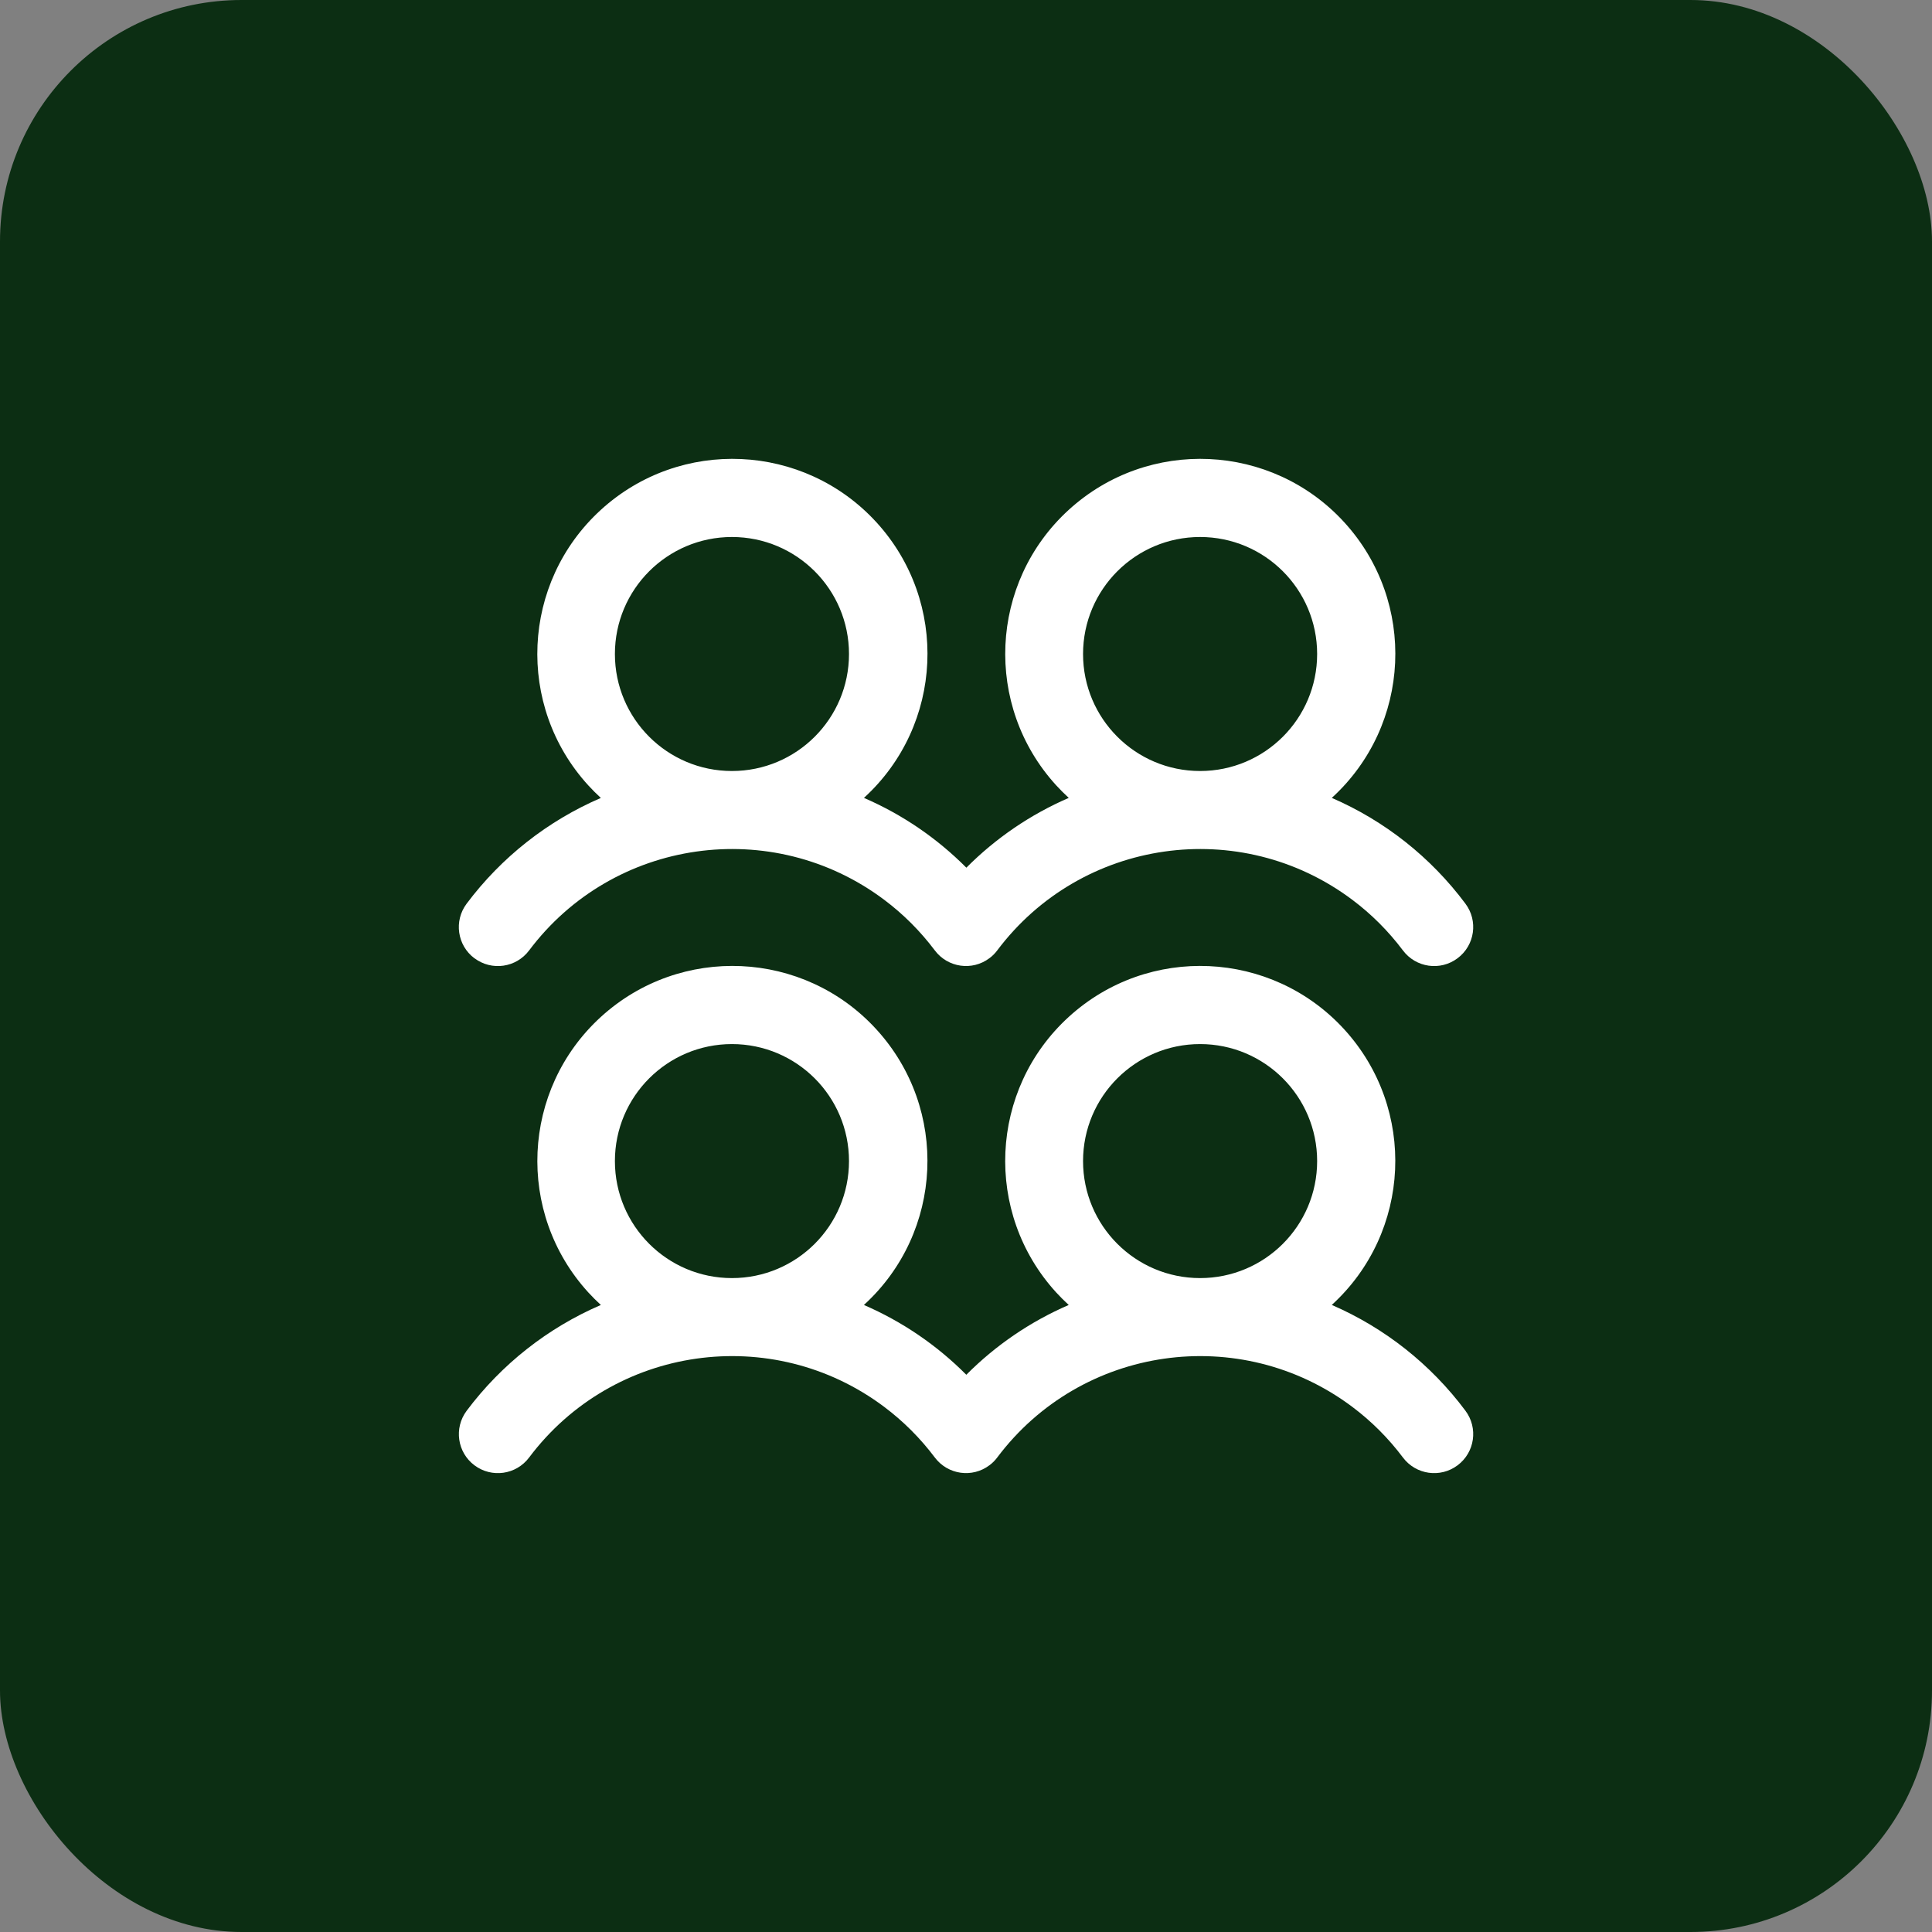
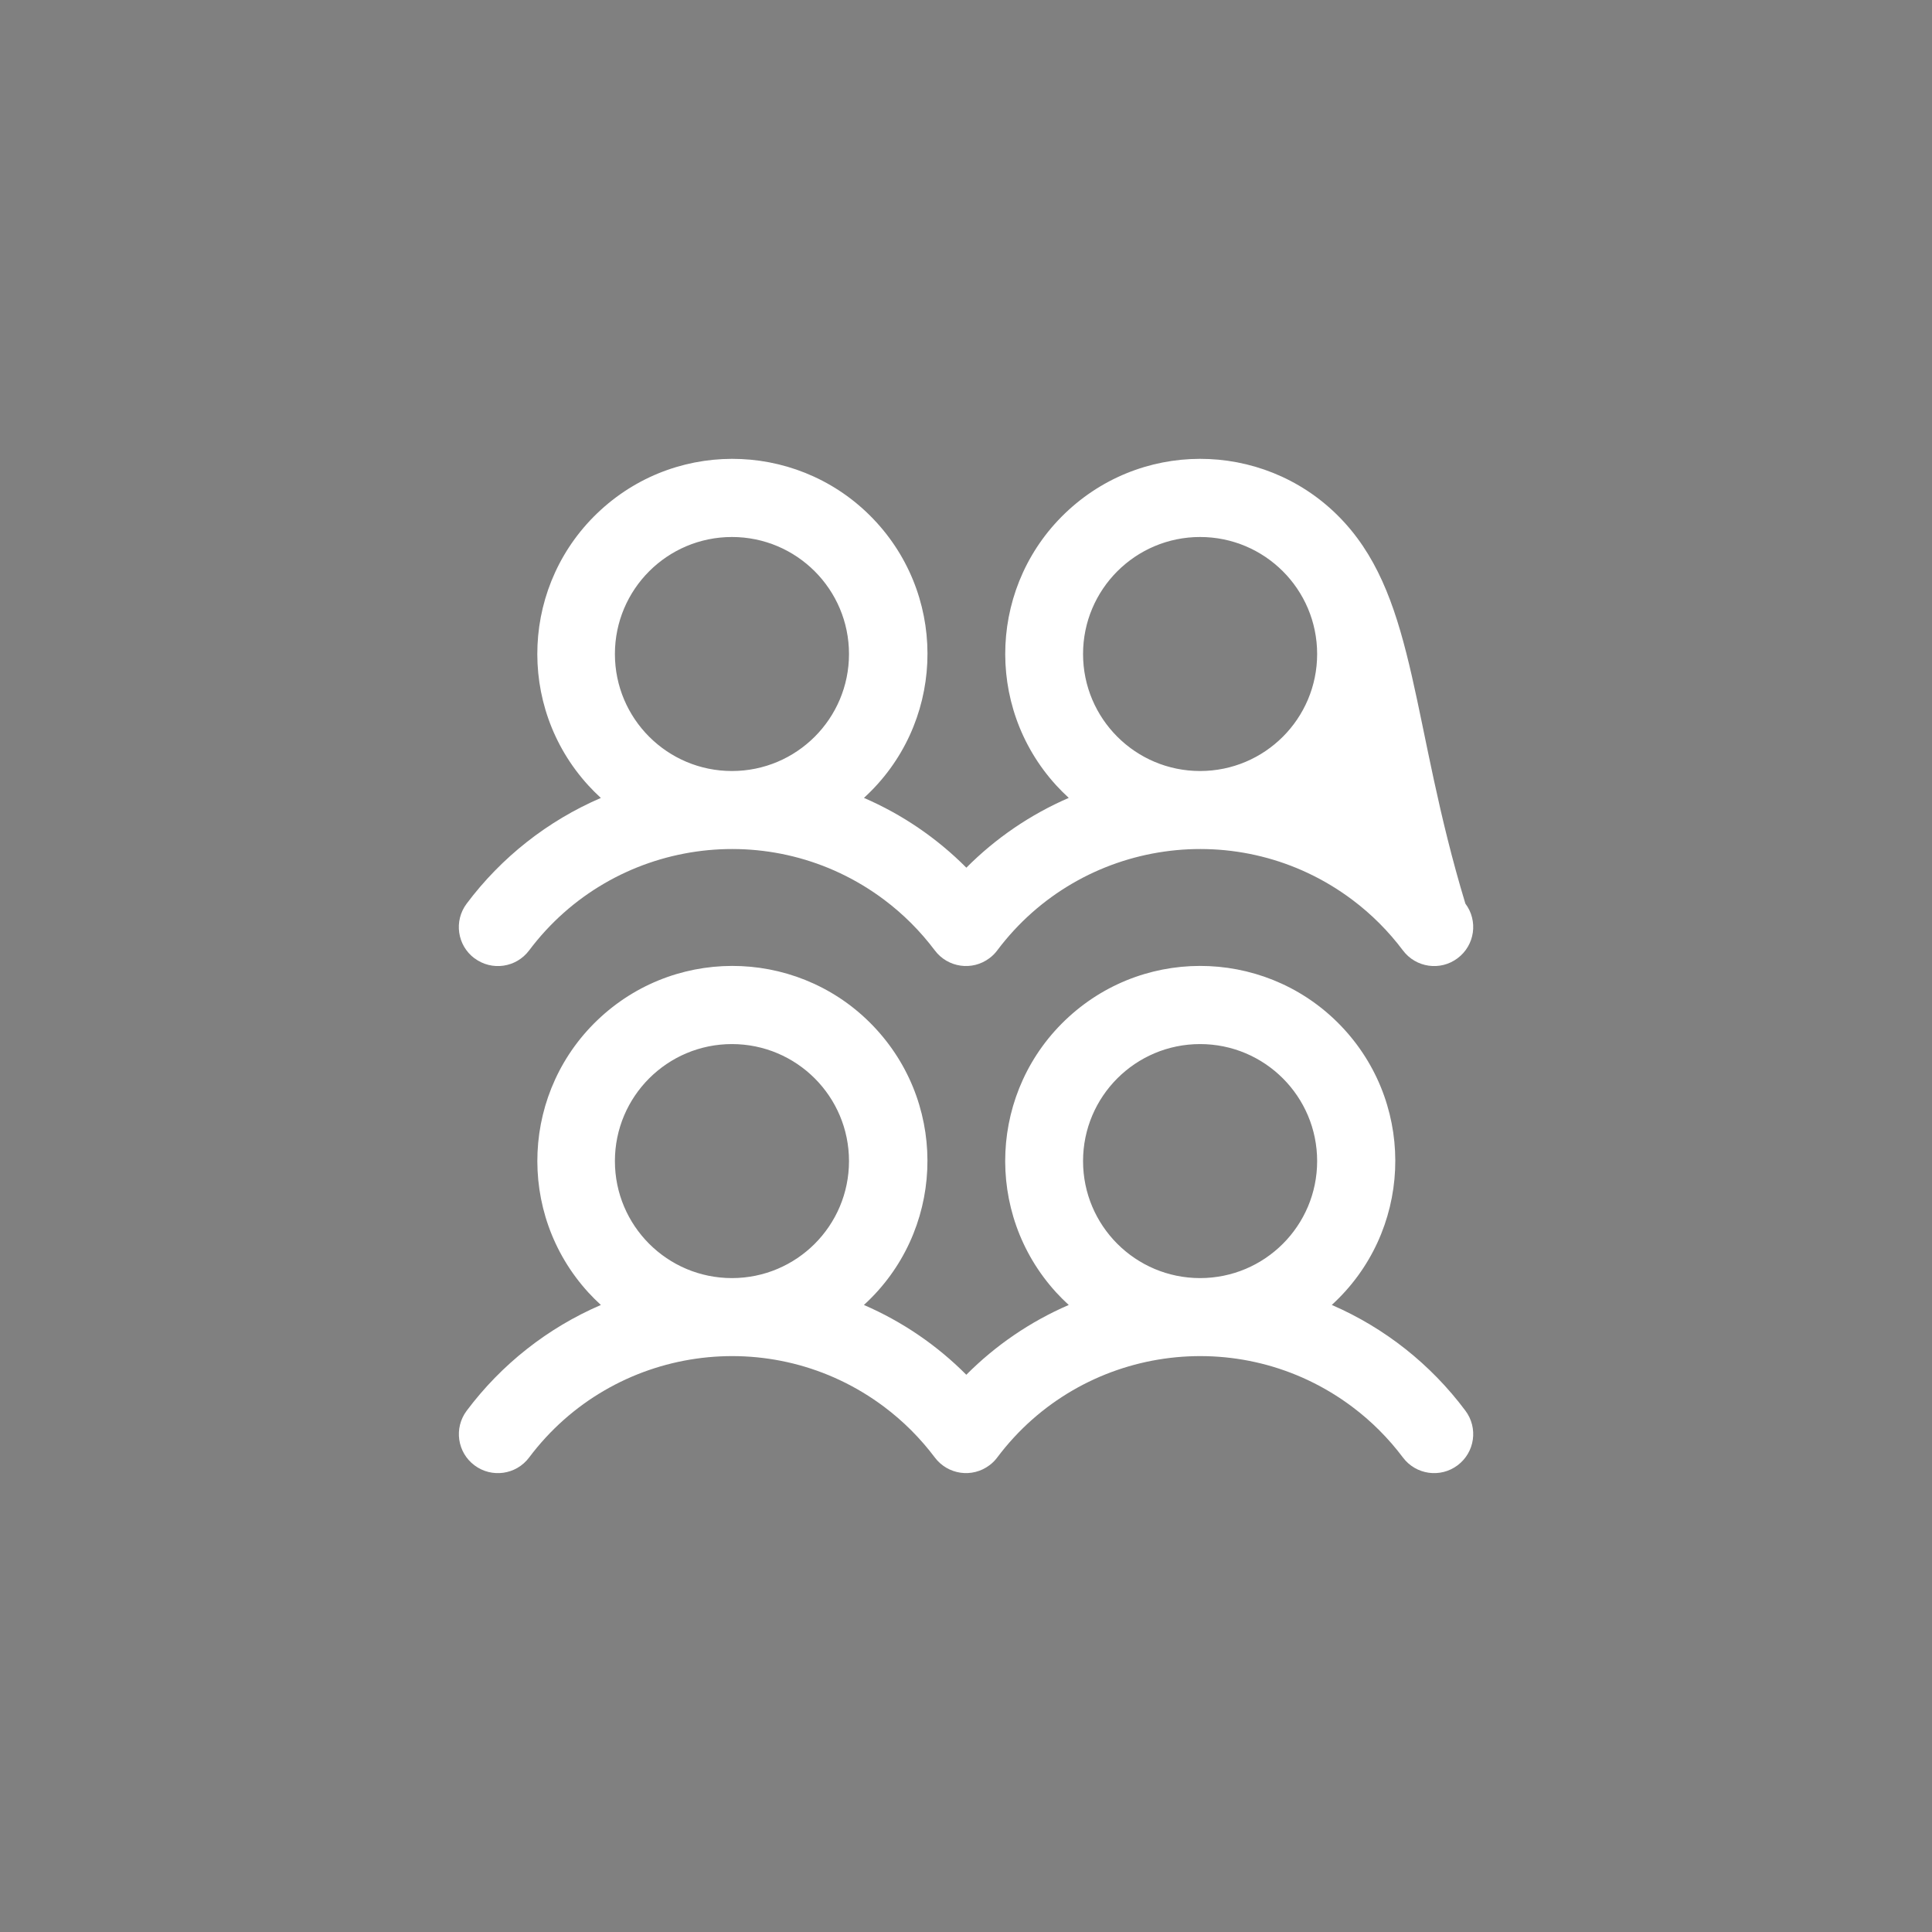
<svg xmlns="http://www.w3.org/2000/svg" width="80px" height="80px" viewBox="0 0 80 80" fill="none" transform="rotate(0) scale(1, 1)">
  <rect x="0" y="0" width="80" height="80" fill="#808080" stroke="none" />
-   <rect width="80" height="80" rx="10" fill="#0c2e13" />
  <g clip-path="url(#clip0_298_4139)">
-     <path d="M19.647 39.679C20.362 40.215 21.373 40.07 21.909 39.356C25.389 34.718 31.971 33.778 36.61 37.256C37.405 37.852 38.112 38.56 38.71 39.356C39.247 40.069 40.258 40.213 40.971 39.676C41.094 39.586 41.201 39.477 41.292 39.356C44.772 34.718 51.354 33.778 55.993 37.256C56.789 37.852 57.495 38.56 58.093 39.356C58.63 40.07 59.642 40.215 60.356 39.678C61.071 39.142 61.215 38.13 60.678 37.416C59.248 35.499 57.342 33.99 55.147 33.039C58.441 30.032 58.673 24.924 55.666 21.63C52.658 18.336 47.55 18.105 44.255 21.111C40.961 24.118 40.729 29.226 43.736 32.52C43.901 32.7 44.075 32.874 44.255 33.039C42.672 33.724 41.232 34.705 40.015 35.929C38.797 34.705 37.358 33.724 35.774 33.039C39.069 30.032 39.3 24.924 36.294 21.63C33.284 18.336 28.174 18.105 24.88 21.112C21.585 24.12 21.354 29.227 24.36 32.521C24.526 32.702 24.699 32.875 24.88 33.041C22.677 33.99 20.76 35.499 19.322 37.42C18.787 38.134 18.931 39.146 19.646 39.681L19.647 39.679ZM49.693 22.236C52.37 22.236 54.54 24.405 54.54 27.081C54.54 29.757 52.37 31.926 49.693 31.926C47.017 31.926 44.847 29.757 44.847 27.081C44.847 24.405 47.017 22.236 49.693 22.236ZM30.308 22.236C32.985 22.236 35.155 24.405 35.155 27.081C35.155 29.757 32.985 31.926 30.308 31.926C27.632 31.926 25.462 29.757 25.462 27.081C25.462 24.405 27.632 22.236 30.308 22.236ZM55.145 54.036C58.44 51.029 58.671 45.921 55.665 42.627C52.657 39.333 47.548 39.102 44.254 42.108C40.959 45.115 40.728 50.222 43.734 53.517C43.9 53.697 44.073 53.871 44.254 54.036C42.67 54.721 41.23 55.702 40.013 56.926C38.796 55.702 37.356 54.721 35.773 54.036C39.067 51.029 39.299 45.921 36.292 42.627C33.286 39.333 28.176 39.102 24.881 42.108C21.587 45.115 21.355 50.222 24.361 53.517C24.527 53.697 24.7 53.871 24.881 54.036C22.678 54.985 20.762 56.495 19.324 58.416C18.789 59.13 18.933 60.142 19.647 60.676C20.362 61.211 21.373 61.067 21.909 60.353C25.389 55.715 31.971 54.775 36.61 58.253C37.405 58.849 38.112 59.557 38.71 60.353C39.247 61.066 40.258 61.21 40.971 60.673C41.094 60.583 41.201 60.474 41.292 60.353C44.772 55.715 51.354 54.775 55.993 58.253C56.789 58.849 57.495 59.557 58.093 60.353C58.63 61.067 59.642 61.211 60.356 60.675C61.071 60.138 61.215 59.127 60.678 58.412C59.248 56.496 57.342 54.986 55.147 54.035L55.145 54.036ZM30.308 43.233C32.985 43.233 35.155 45.402 35.155 48.078C35.155 50.754 32.985 52.923 30.308 52.923C27.632 52.923 25.462 50.754 25.462 48.078C25.462 45.402 27.632 43.233 30.308 43.233ZM49.693 43.233C52.37 43.233 54.54 45.402 54.54 48.078C54.54 50.754 52.37 52.923 49.693 52.923C47.017 52.923 44.847 50.754 44.847 48.078C44.847 45.402 47.017 43.233 49.693 43.233Z" fill="#ffffff" />
+     <path d="M19.647 39.679C20.362 40.215 21.373 40.07 21.909 39.356C25.389 34.718 31.971 33.778 36.61 37.256C37.405 37.852 38.112 38.56 38.71 39.356C39.247 40.069 40.258 40.213 40.971 39.676C41.094 39.586 41.201 39.477 41.292 39.356C44.772 34.718 51.354 33.778 55.993 37.256C56.789 37.852 57.495 38.56 58.093 39.356C58.63 40.07 59.642 40.215 60.356 39.678C61.071 39.142 61.215 38.13 60.678 37.416C58.441 30.032 58.673 24.924 55.666 21.63C52.658 18.336 47.55 18.105 44.255 21.111C40.961 24.118 40.729 29.226 43.736 32.52C43.901 32.7 44.075 32.874 44.255 33.039C42.672 33.724 41.232 34.705 40.015 35.929C38.797 34.705 37.358 33.724 35.774 33.039C39.069 30.032 39.3 24.924 36.294 21.63C33.284 18.336 28.174 18.105 24.88 21.112C21.585 24.12 21.354 29.227 24.36 32.521C24.526 32.702 24.699 32.875 24.88 33.041C22.677 33.99 20.76 35.499 19.322 37.42C18.787 38.134 18.931 39.146 19.646 39.681L19.647 39.679ZM49.693 22.236C52.37 22.236 54.54 24.405 54.54 27.081C54.54 29.757 52.37 31.926 49.693 31.926C47.017 31.926 44.847 29.757 44.847 27.081C44.847 24.405 47.017 22.236 49.693 22.236ZM30.308 22.236C32.985 22.236 35.155 24.405 35.155 27.081C35.155 29.757 32.985 31.926 30.308 31.926C27.632 31.926 25.462 29.757 25.462 27.081C25.462 24.405 27.632 22.236 30.308 22.236ZM55.145 54.036C58.44 51.029 58.671 45.921 55.665 42.627C52.657 39.333 47.548 39.102 44.254 42.108C40.959 45.115 40.728 50.222 43.734 53.517C43.9 53.697 44.073 53.871 44.254 54.036C42.67 54.721 41.23 55.702 40.013 56.926C38.796 55.702 37.356 54.721 35.773 54.036C39.067 51.029 39.299 45.921 36.292 42.627C33.286 39.333 28.176 39.102 24.881 42.108C21.587 45.115 21.355 50.222 24.361 53.517C24.527 53.697 24.7 53.871 24.881 54.036C22.678 54.985 20.762 56.495 19.324 58.416C18.789 59.13 18.933 60.142 19.647 60.676C20.362 61.211 21.373 61.067 21.909 60.353C25.389 55.715 31.971 54.775 36.61 58.253C37.405 58.849 38.112 59.557 38.71 60.353C39.247 61.066 40.258 61.21 40.971 60.673C41.094 60.583 41.201 60.474 41.292 60.353C44.772 55.715 51.354 54.775 55.993 58.253C56.789 58.849 57.495 59.557 58.093 60.353C58.63 61.067 59.642 61.211 60.356 60.675C61.071 60.138 61.215 59.127 60.678 58.412C59.248 56.496 57.342 54.986 55.147 54.035L55.145 54.036ZM30.308 43.233C32.985 43.233 35.155 45.402 35.155 48.078C35.155 50.754 32.985 52.923 30.308 52.923C27.632 52.923 25.462 50.754 25.462 48.078C25.462 45.402 27.632 43.233 30.308 43.233ZM49.693 43.233C52.37 43.233 54.54 45.402 54.54 48.078C54.54 50.754 52.37 52.923 49.693 52.923C47.017 52.923 44.847 50.754 44.847 48.078C44.847 45.402 47.017 43.233 49.693 43.233Z" fill="#ffffff" />
  </g>
  <defs>
    <clipPath id="clip0_298_4139">
      <rect width="42" height="42" fill="#ffffff" transform="translate(19 19)" />
    </clipPath>
  </defs>
</svg>